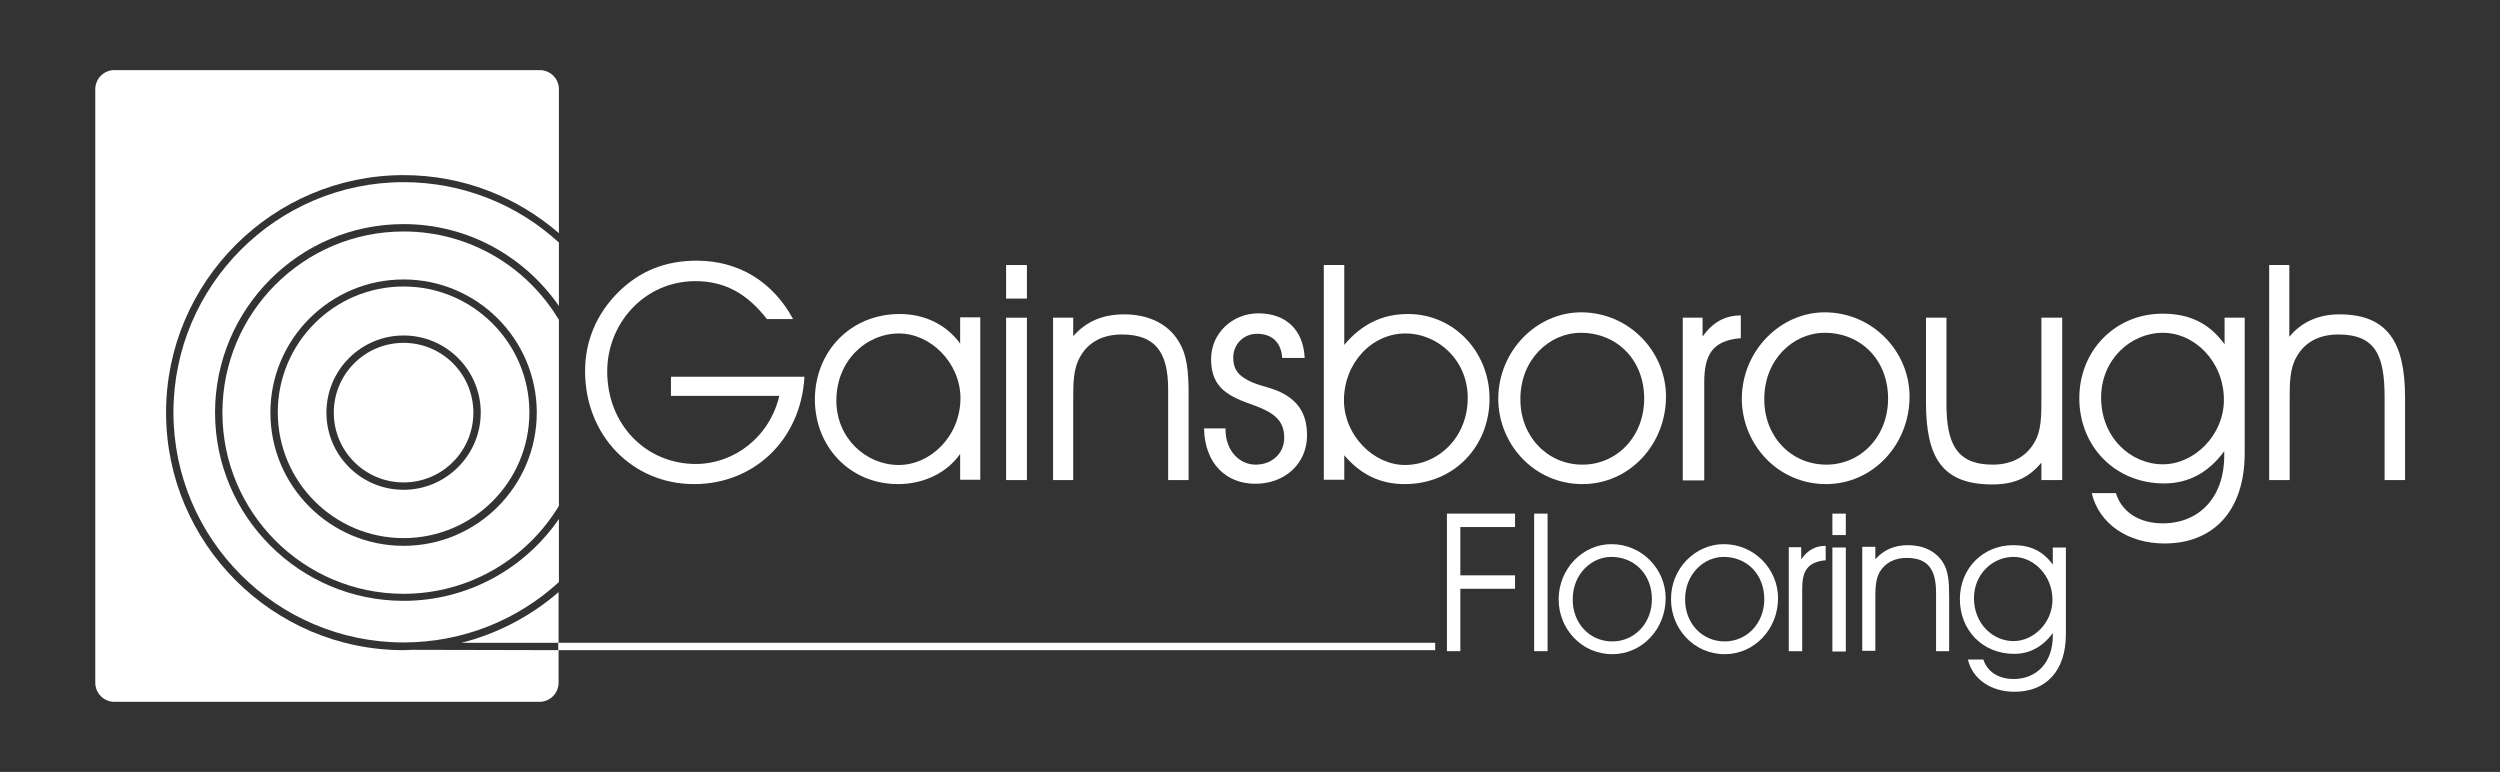
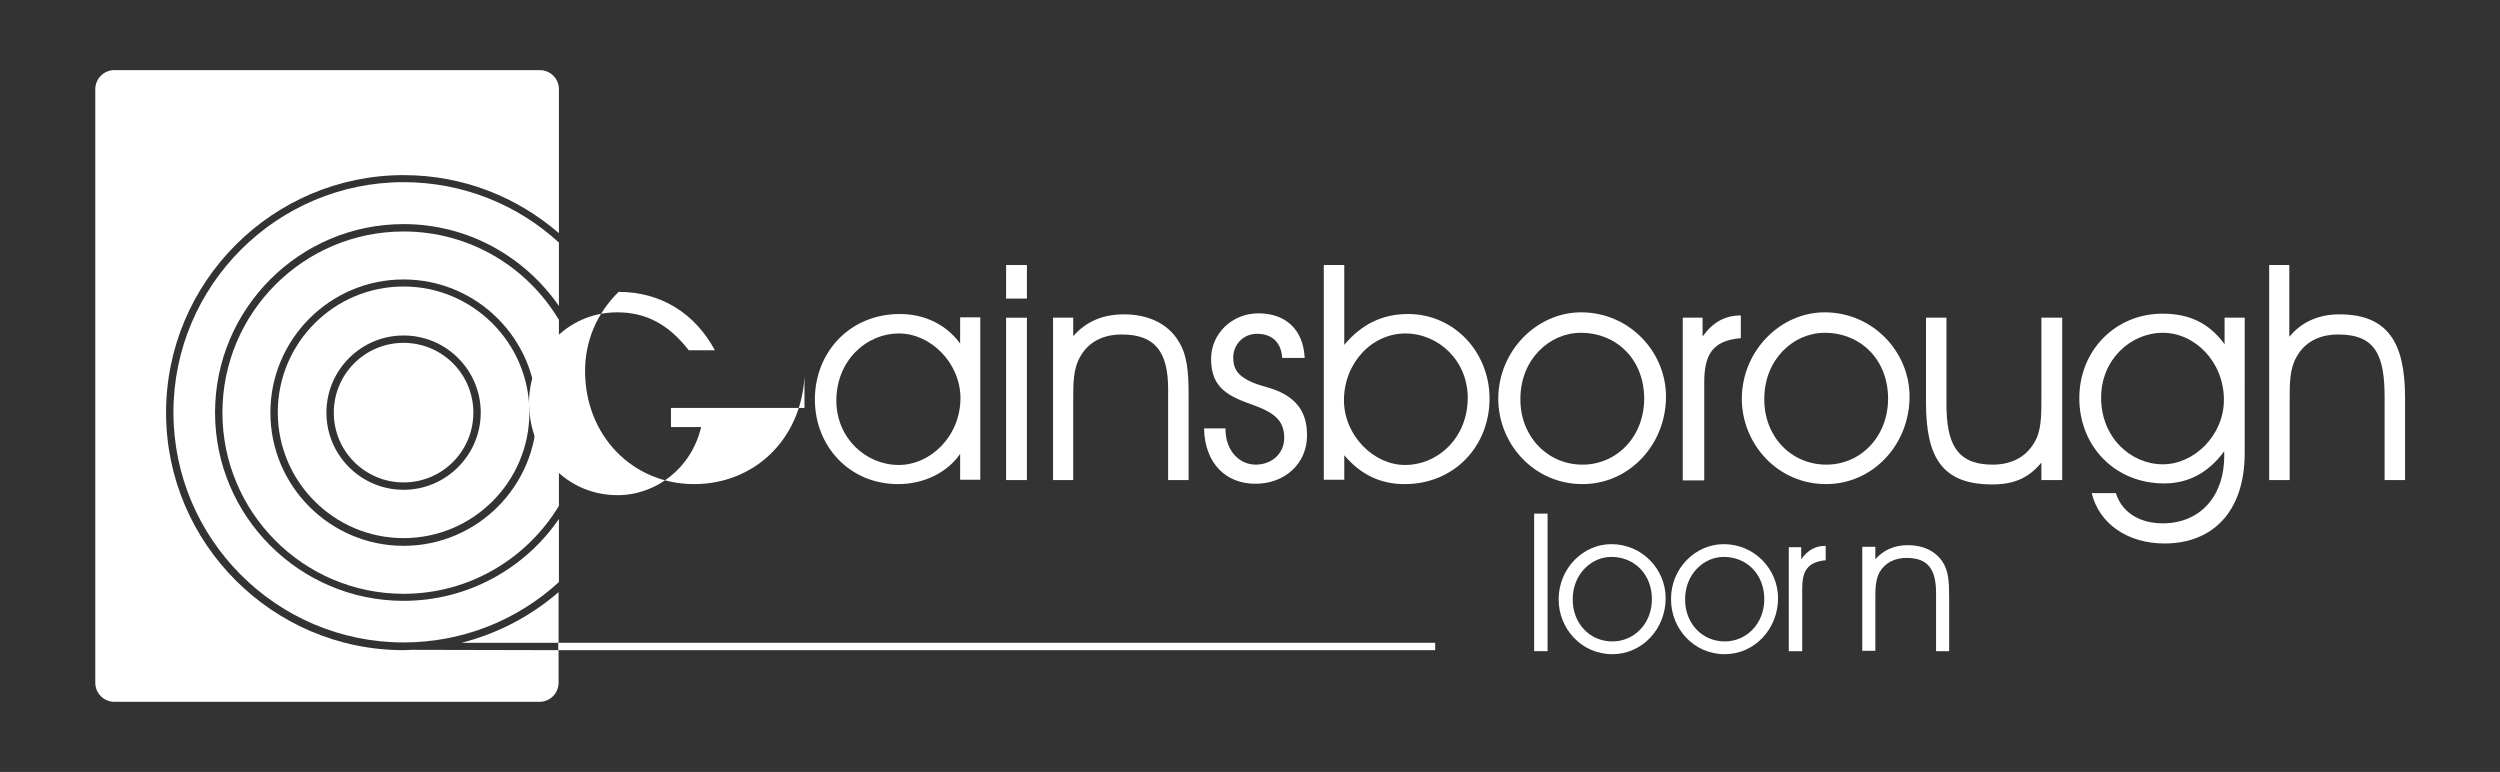
<svg xmlns="http://www.w3.org/2000/svg" version="1.1" id="Layer_1" x="0px" y="0px" viewBox="0 0 745.2 230.1" style="enable-background:new 0 0 745.2 230.1;" xml:space="preserve">
  <rect x="0" y="0" width="745.2" height="230.1" fill="#333333" stroke="none" />
  <style type="text/css">
	.st0{fill:#FFFFFF;}
	.st1{fill:none;}
</style>
  <g>
    <rect x="166.4" y="191.6" class="st0" width="261.4" height="2.2" />
    <g>
-       <path class="st0" d="M431.4,153.1h20.2v4h-16.3v14.4h16.3v4h-16.3v18.6h-4V153.1z" />
      <path class="st0" d="M457.3,153.1h4v41h-4V153.1z" />
      <path class="st0" d="M480.3,162.2c9.2,0,16.2,7.5,16.2,16.1c0,9.2-7,16.7-15.9,16.7c-9.3,0-16-7.7-16-16.3    C464.6,169.4,471.9,162.2,480.3,162.2z M480.6,191.2c6.5,0,11.8-5.3,11.8-12.6c0-7.4-5.2-12.6-12.1-12.6    c-5.9,0-11.5,5.1-11.5,12.6C468.7,185.7,473.8,191.2,480.6,191.2z" />
      <path class="st0" d="M513.8,162.2c9.2,0,16.2,7.5,16.2,16.1c0,9.2-7,16.7-15.9,16.7c-9.3,0-16-7.7-16-16.3    C498,169.4,505.4,162.2,513.8,162.2z M514.1,191.2c6.5,0,11.8-5.3,11.8-12.6c0-7.4-5.2-12.6-12.1-12.6c-5.9,0-11.5,5.1-11.5,12.6    C502.2,185.7,507.3,191.2,514.1,191.2z" />
      <path class="st0" d="M533.2,194.1v-31h3.7v3.6c2-2.8,4.3-4,7.3-4v4.3c-5.4,0.5-7,3.2-7,8.4v18.7H533.2z" />
-       <path class="st0" d="M546.2,159.5v-6.4h4v6.4H546.2z M546.2,163.2h4v31h-4V163.2z" />
      <path class="st0" d="M559,163.2v3.5c2.5-2.8,5.7-4.2,9.7-4.2c4.6,0,8.2,1.8,10.3,4.9c1.8,2.7,2,6,2,10.5v16.2h-3.9v-17.4    c0-7.1-2.5-10.4-8.8-10.4c-3.6,0-6.4,1.5-8,4.2c-1.3,2.3-1.3,5-1.3,8.5v15h-3.9v-31H559z" />
-       <path class="st0" d="M600.2,202.4c6.8,0,11.7-4.8,11.7-12.9c0-0.2,0-0.5,0-0.8c-3,4.1-6.9,6.2-11.5,6.2c-9.5,0-16.2-7.1-16.2-16.3    c0-9.2,6.9-16.1,15.9-16.1c5.1,0,8.8,1.7,11.8,5.8v-5.1h3.9V189c0,11.2-6.1,17.2-15.3,17.2c-7,0-12.5-3.7-13.9-9.6h4.6    C592.4,200.3,595.8,202.4,600.2,202.4z M600.2,191.1c6,0,11.6-5.5,11.6-12.3c0-7.3-5.6-12.8-11.6-12.8c-6.2,0-11.8,5.1-11.8,12.3    C588.4,186,594.1,191.1,600.2,191.1z" />
    </g>
    <g>
-       <path class="st0" d="M239.8,112.3c-1.1,18.9-15.1,32-32.9,32c-18.4,0-32.5-14.5-32.5-33.7c0-8.9,3.4-17.1,10-23.6    c6.3-6.2,13.9-9.3,23.3-9.3c12.5,0,22.7,6.3,28.7,17.4h-7.8c-5.9-7.6-12.6-11.3-21.3-11.3c-15.2,0-26.3,12.6-26.3,26.9    c0,16,11.7,27.6,26.4,27.6c11.4,0,22-8,24.9-20.3H200v-5.7H239.8z" />
+       <path class="st0" d="M239.8,112.3c-1.1,18.9-15.1,32-32.9,32c-18.4,0-32.5-14.5-32.5-33.7c0-8.9,3.4-17.1,10-23.6    c12.5,0,22.7,6.3,28.7,17.4h-7.8c-5.9-7.6-12.6-11.3-21.3-11.3c-15.2,0-26.3,12.6-26.3,26.9    c0,16,11.7,27.6,26.4,27.6c11.4,0,22-8,24.9-20.3H200v-5.7H239.8z" />
      <path class="st0" d="M267.7,144.3c-14.6,0-24.8-11.4-24.8-25.2c0-14.2,10.5-25.5,25.3-25.5c7.5,0,13.9,3.2,18,8.8v-7.8h6v48.4h-6    v-7.7C282.3,140.9,275.4,144.3,267.7,144.3z M268,99.4c-9.9,0-18.7,8.2-18.7,20c0,11.2,8.8,19.2,18.6,19.2c9.4,0,18.4-8.5,18.4-20    C286.2,108,277.3,99.4,268,99.4z" />
      <path class="st0" d="M299.9,89V79h6.2v10H299.9z M299.9,94.7h6.2v48.4h-6.2V94.7z" />
      <path class="st0" d="M319.9,94.7v5.5c3.9-4.4,8.8-6.5,15.2-6.5c7.2,0,12.9,2.8,16,7.7c2.8,4.2,3.2,9.4,3.2,16.4v25.3h-6.1v-27.1    c0-11.1-3.9-16.3-13.8-16.3c-5.7,0-10,2.3-12.4,6.6c-2.1,3.6-2.1,7.8-2.1,13.3v23.5h-6V94.7H319.9z" />
      <path class="st0" d="M365.3,127.8c0,0.1,0,0.2,0,0.2c0,6.3,4.1,10.5,9,10.5c4.8,0,8.5-3.3,8.5-8c0-5.1-2.9-7.4-8.8-9.6    c-7.6-2.7-13-5-13-13.9c0-7.6,6.3-13.6,14.1-13.6c8.2,0,13.4,4.9,13.8,13.3h-6.7c-0.3-4.7-3.1-7.2-7.5-7.2c-4.1,0-7.1,3.2-7.1,7.1    c0,3,1.1,4.8,3.6,6.3c3,1.9,6.5,2.3,9.6,3.6c6.1,2.6,8.8,6.8,8.8,13.3c0,8.3-6.5,14.4-15.4,14.4c-8.9,0-15.1-6.2-15.3-16.5H365.3z    " />
      <path class="st0" d="M400.7,93.4c0,1.6,0,3.6,0,5.8c0,1.2,0,2.3,0,3.6c5.2-6.2,11.4-9.2,19-9.2c13.8,0,24.3,11.4,24.3,25.2    c0,14.2-10.5,25.5-25.3,25.5c-7.2,0-13.1-2.8-18-8.6v7.3h-6.1V79h6.1V93.4z M418.8,138.6c9.9,0,18.7-8.2,18.7-20    c0-11.2-8.8-19.2-18.6-19.2c-9.9,0-18.3,8.7-18.3,20C400.7,129.9,409.5,138.6,418.8,138.6z" />
      <path class="st0" d="M471.3,93.1c14.3,0,25.3,11.7,25.3,25.1c0,14.3-10.9,26.1-24.9,26.1c-14.5,0-25.1-12-25.1-25.5    C446.7,104.4,458.2,93.1,471.3,93.1z M471.7,138.5c10.2,0,18.4-8.3,18.4-19.7c0-11.6-8.2-19.6-18.9-19.6c-9.3,0-18,7.9-18,19.7    C453.1,130,461.2,138.5,471.7,138.5z" />
      <path class="st0" d="M501.6,143.1V94.7h5.9v5.6c3.2-4.4,6.7-6.2,11.4-6.3v6.8c-8.5,0.7-10.9,5-10.9,13.2v29.2H501.6z" />
      <path class="st0" d="M543.9,93.1c14.3,0,25.3,11.7,25.3,25.1c0,14.3-10.9,26.1-24.9,26.1c-14.5,0-25.1-12-25.1-25.5    C519.3,104.4,530.8,93.1,543.9,93.1z M544.4,138.5c10.2,0,18.4-8.3,18.4-19.7c0-11.6-8.2-19.6-18.9-19.6c-9.3,0-18,7.9-18,19.7    C525.8,130,533.8,138.5,544.4,138.5z" />
      <path class="st0" d="M580.2,94.7v25.7c0,11.8,3,18.1,13.8,18.1c5.6,0,9.9-2.3,12.4-6.6c2.1-3.5,2.1-7.8,2.1-13.4V94.7h6.2v48.4    h-6.2v-5.2c-3.9,4.7-8.3,6.5-14.7,6.5c-15,0-19.7-8.2-19.7-24.4V94.7H580.2z" />
      <path class="st0" d="M644.7,156c10.6,0,18.3-7.5,18.3-20.2c0-0.4,0-0.8,0-1.3c-4.7,6.4-10.7,9.6-17.9,9.6    c-14.8,0-25.3-11.2-25.3-25.4c0-14.3,10.8-25.2,24.8-25.2c7.9,0,13.8,2.7,18.5,9.1v-7.9h6V135c0,17.6-9.6,27-23.9,27    c-11,0-19.5-5.9-21.7-15h7.2C632.5,152.7,637.7,156,644.7,156z M644.7,138.4c9.4,0,18.2-8.7,18.2-19.2c0-11.4-8.7-20-18.2-20    c-9.6,0-18.4,8-18.4,19.3C626.3,130.5,635.2,138.4,644.7,138.4z" />
      <path class="st0" d="M682.4,79v21.4c3.5-4.3,8.6-6.7,14.9-6.7c14.3,0,19.6,8.2,19.6,24.8v24.6h-6.1v-24.7    c0-12.3-2.6-18.7-13.8-18.7c-5.7,0-10,2.3-12.4,6.6c-2.1,3.6-2.1,7.8-2.1,13.3v23.5h-6.1V79H682.4z" />
    </g>
    <g>
      <path class="st1" d="M120.3,83.2c-21.9,0-39.7,17.8-39.7,39.7c0,21.9,17.8,39.7,39.7,39.7S160,144.9,160,123    C160,101.1,142.2,83.2,120.3,83.2z M120.3,160.5c-20.7,0-37.5-16.8-37.5-37.5c0-20.7,16.8-37.5,37.5-37.5    c20.7,0,37.5,16.8,37.5,37.5C157.8,143.7,141,160.5,120.3,160.5z" />
      <path class="st1" d="M120.3,100c-12.7,0-23,10.3-23,23c0,12.7,10.3,23,23,23c12.7,0,23-10.3,23-23C143.3,110.3,133,100,120.3,100z     M120.3,143.8c-11.5,0-20.8-9.3-20.8-20.8c0-11.5,9.3-20.8,20.8-20.8c11.5,0,20.8,9.3,20.8,20.8    C141.1,134.4,131.8,143.8,120.3,143.8z" />
      <path class="st1" d="M174.3,123c0-10.2-2.8-19.7-7.7-27.8v55.6C171.4,142.6,174.3,133.1,174.3,123z" />
      <path class="st0" d="M122.8,193.7c-0.8,0-1.6,0.1-2.5,0.1c-39,0-70.8-31.8-70.8-70.8c0-39,31.8-70.8,70.8-70.8    c17.7,0,33.8,6.5,46.3,17.3V26.6c0-3.2-2.6-5.7-5.7-5.7H34.1c-3.2,0-5.7,2.6-5.7,5.7v176.9c0,3.2,2.6,5.7,5.7,5.7h126.7    c3.2,0,5.7-2.6,5.7-5.7v-9.7L122.8,193.7L122.8,193.7z" />
      <path class="st0" d="M166.5,176.5c-8.2,7.1-18,12.3-28.9,15.1h28.9V176.5z" />
      <path class="st0" d="M166.5,95.2C157.1,79.5,139.9,69,120.3,69c-29.8,0-54,24.2-54,54c0,29.8,24.2,54,54,54    c19.6,0,36.8-10.5,46.3-26.2V95.2z M120.3,162.7c-21.9,0-39.7-17.8-39.7-39.7c0-21.9,17.8-39.7,39.7-39.7S160,101.1,160,123    C160,144.9,142.2,162.7,120.3,162.7z" />
      <path class="st0" d="M120.3,85.4c-20.7,0-37.5,16.8-37.5,37.5c0,20.7,16.8,37.5,37.5,37.5c20.7,0,37.5-16.8,37.5-37.5    C157.8,102.3,141,85.4,120.3,85.4z M120.3,146c-12.7,0-23-10.3-23-23c0-12.7,10.3-23,23-23c12.7,0,23,10.3,23,23    C143.3,135.6,133,146,120.3,146z" />
      <path class="st0" d="M64.1,123c0-31,25.2-56.2,56.2-56.2c19.2,0,36.1,9.7,46.3,24.4V72.3c-12.2-11.2-28.5-18-46.3-18    c-37.8,0-68.6,30.8-68.6,68.6c0,37.8,30.8,68.6,68.6,68.6c17.8,0,34.1-6.8,46.3-18v-18.8c-10.1,14.7-27.1,24.4-46.3,24.4    C89.3,179.1,64.1,153.9,64.1,123z" />
      <path class="st0" d="M120.3,102.2c-11.5,0-20.8,9.3-20.8,20.8c0,11.5,9.3,20.8,20.8,20.8c11.5,0,20.8-9.3,20.8-20.8    C141.1,111.5,131.8,102.2,120.3,102.2z" />
    </g>
  </g>
</svg>